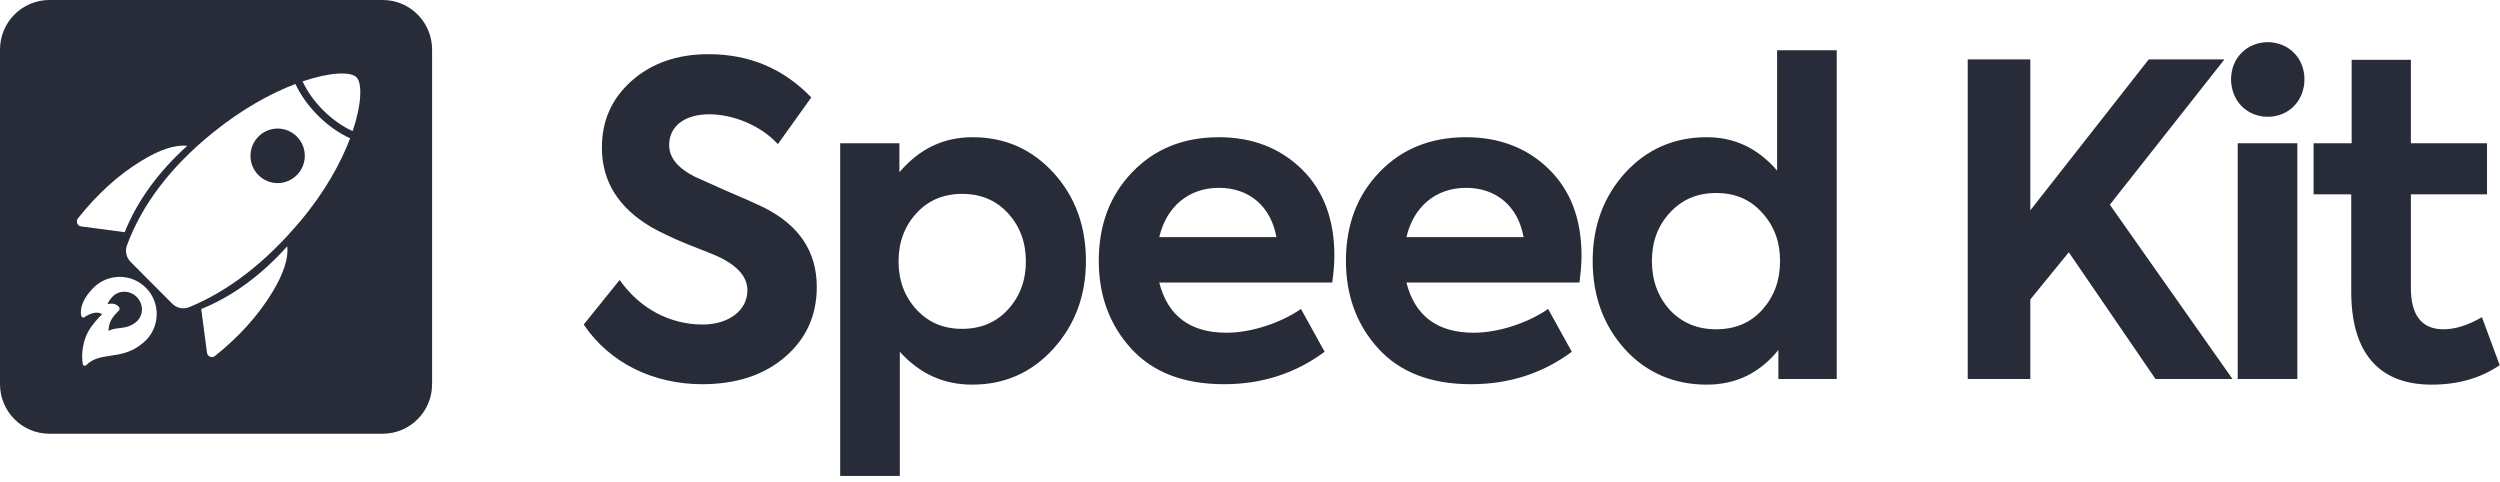
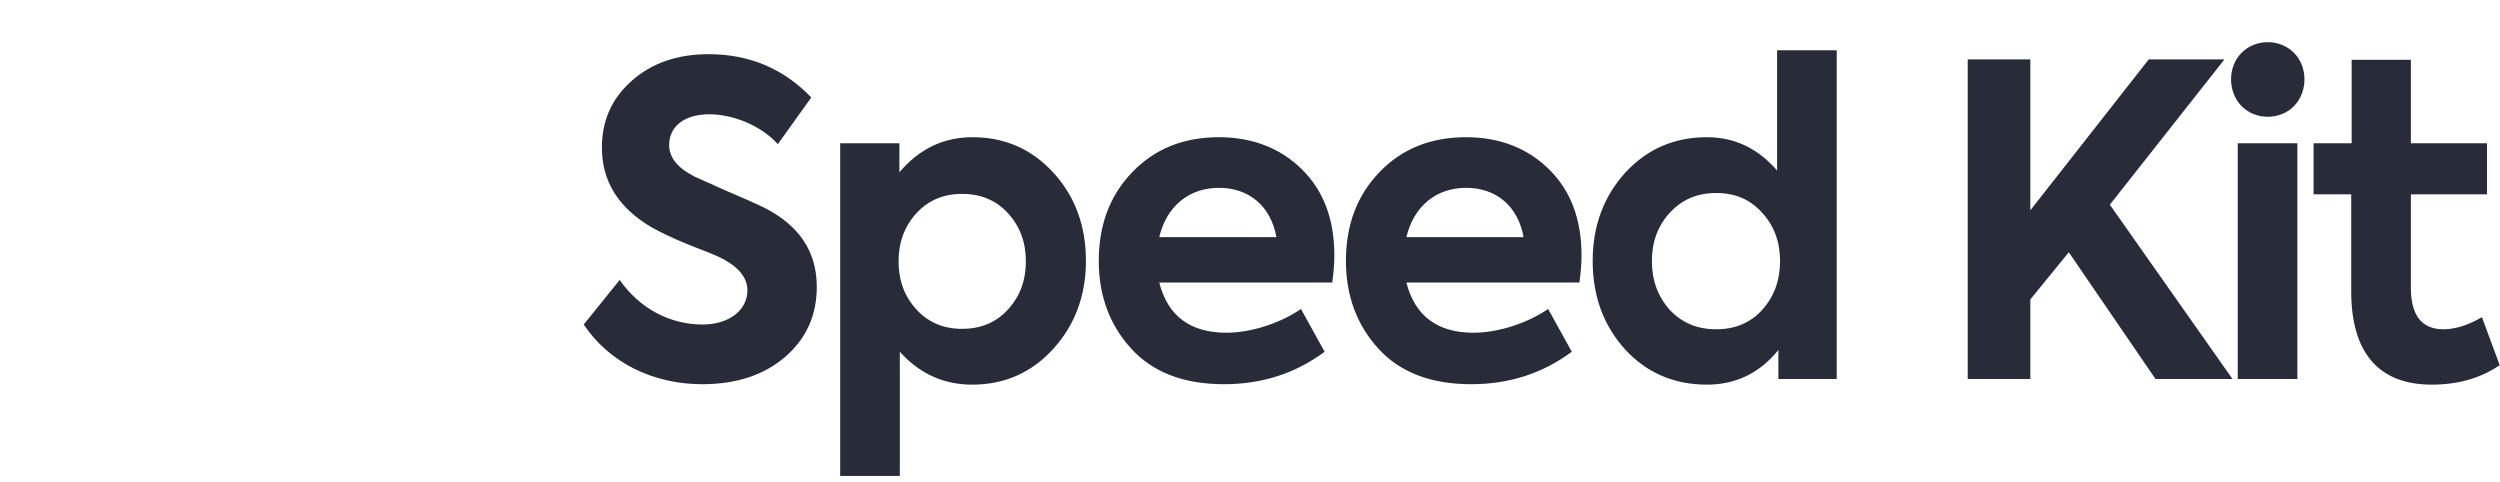
<svg xmlns="http://www.w3.org/2000/svg" width="166px" height="32px" viewBox="0 0 166 32" version="1.1">
  <title>Group@3x</title>
  <desc>Created with Sketch.</desc>
  <g id="Page-1" stroke="none" stroke-width="1" fill="none" fill-rule="evenodd">
    <g id="Docu---All-Topics-(Gradient)" transform="translate(-637, -32)" fill="#282C39">
      <g id="Group" transform="translate(637, 32)">
        <path d="M46.623,25.511 C43.393,25.511 40.472,24.104 38.759,21.548 L41.146,18.589 C42.494,20.514 44.516,21.548 46.651,21.548 C48.364,21.548 49.628,20.629 49.628,19.279 C49.628,18.417 49.01,17.67 47.746,17.067 C47.465,16.924 46.791,16.665 45.696,16.234 C44.629,15.803 43.814,15.401 43.252,15.085 C41.062,13.793 39.966,12.041 39.966,9.801 C39.966,8.02 40.612,6.555 41.932,5.378 C43.252,4.2 44.966,3.597 47.044,3.597 C49.74,3.597 52.015,4.545 53.869,6.469 L51.65,9.571 C50.499,8.307 48.645,7.589 47.1,7.589 C45.443,7.589 44.432,8.393 44.432,9.628 C44.432,10.461 44.994,11.151 46.117,11.725 L48.167,12.644 C49.319,13.132 50.162,13.506 50.695,13.764 C53.054,14.942 54.234,16.694 54.234,19.049 C54.234,20.945 53.532,22.495 52.128,23.702 C50.723,24.908 48.898,25.511 46.623,25.511 Z M64.579,9.111 C66.742,9.111 68.539,9.916 69.972,11.495 C71.404,13.075 72.106,15.028 72.106,17.326 C72.106,19.623 71.376,21.576 69.944,23.156 C68.511,24.736 66.714,25.54 64.551,25.54 C62.669,25.54 61.068,24.822 59.748,23.357 L59.748,31.6 L55.788,31.6 L55.788,9.514 L59.72,9.514 L59.72,11.438 C61.04,9.887 62.641,9.111 64.579,9.111 Z M63.877,21.835 C65.141,21.835 66.152,21.404 66.938,20.542 C67.725,19.681 68.118,18.618 68.118,17.354 C68.118,16.091 67.725,15.028 66.938,14.166 C66.152,13.305 65.141,12.874 63.877,12.874 C62.641,12.874 61.63,13.305 60.844,14.166 C60.057,15.028 59.664,16.091 59.664,17.354 C59.664,18.618 60.057,19.681 60.844,20.542 C61.63,21.404 62.641,21.835 63.877,21.835 Z M88.602,16.981 C88.602,17.527 88.546,18.13 88.462,18.762 L76.975,18.762 C77.536,20.973 79.025,22.093 81.44,22.093 C83.097,22.093 85.063,21.433 86.383,20.514 L87.956,23.357 C86.018,24.793 83.8,25.511 81.272,25.511 C78.575,25.511 76.525,24.707 75.093,23.127 C73.66,21.548 72.958,19.595 72.958,17.326 C72.958,14.942 73.688,12.989 75.177,11.438 C76.666,9.887 78.575,9.111 80.935,9.111 C83.154,9.111 85.007,9.829 86.44,11.237 C87.872,12.644 88.602,14.54 88.602,16.981 Z M80.935,12.472 C78.941,12.472 77.452,13.707 76.975,15.746 L84.754,15.746 C84.389,13.707 82.957,12.472 80.935,12.472 Z M105.014,16.981 C105.014,17.527 104.958,18.13 104.874,18.762 L93.386,18.762 C93.948,20.973 95.437,22.093 97.852,22.093 C99.509,22.093 101.475,21.433 102.795,20.514 L104.368,23.357 C102.43,24.793 100.211,25.511 97.684,25.511 C94.987,25.511 92.937,24.707 91.505,23.127 C90.072,21.548 89.37,19.595 89.37,17.326 C89.37,14.942 90.1,12.989 91.589,11.438 C93.077,9.887 94.987,9.111 97.346,9.111 C99.565,9.111 101.419,9.829 102.851,11.237 C104.284,12.644 105.014,14.54 105.014,16.981 Z M97.346,12.472 C95.352,12.472 93.864,13.707 93.386,15.746 L101.166,15.746 C100.801,13.707 99.369,12.472 97.346,12.472 Z M117.999,11.323 L117.999,3.339 L121.959,3.339 L121.959,25.166 L118.084,25.166 L118.084,23.242 C116.848,24.764 115.275,25.54 113.337,25.54 C111.174,25.54 109.349,24.764 107.916,23.213 C106.484,21.634 105.754,19.681 105.754,17.326 C105.754,14.999 106.484,13.046 107.916,11.467 C109.377,9.887 111.174,9.111 113.337,9.111 C115.191,9.111 116.735,9.858 117.999,11.323 Z M118.196,17.326 C118.196,16.062 117.803,14.999 117.016,14.138 C116.23,13.247 115.219,12.816 113.955,12.816 C112.691,12.816 111.68,13.247 110.865,14.138 C110.079,14.999 109.686,16.062 109.686,17.326 C109.686,18.618 110.079,19.681 110.865,20.571 C111.68,21.433 112.691,21.864 113.955,21.864 C115.219,21.864 116.23,21.433 117.016,20.571 C117.803,19.681 118.196,18.618 118.196,17.326 Z M148.239,25.166 L143.127,25.166 L137.369,16.751 L134.814,19.882 L134.814,25.166 L130.657,25.166 L130.657,3.942 L134.814,3.942 L134.814,13.965 L142.678,3.942 L147.705,3.942 L140.094,13.592 L148.239,25.166 Z M152.321,7.044 C151.394,7.991 149.765,7.991 148.838,7.044 C147.911,6.096 147.911,4.43 148.838,3.511 C149.765,2.563 151.394,2.563 152.321,3.511 C153.248,4.43 153.248,6.096 152.321,7.044 Z M152.545,9.514 L152.545,25.166 L148.585,25.166 L148.585,9.514 L152.545,9.514 Z M164.8,21.059 L165.98,24.247 C164.716,25.109 163.228,25.54 161.458,25.54 C157.947,25.54 156.122,23.415 156.122,19.365 L156.122,12.903 L153.622,12.903 L153.622,9.514 L156.15,9.514 L156.15,3.97 L160.082,3.97 L160.082,9.514 L165.137,9.514 L165.137,12.903 L160.082,12.903 L160.082,19.106 C160.082,20.945 160.812,21.864 162.245,21.864 C163.003,21.864 163.874,21.605 164.8,21.059 Z" id="Speed-Kit-Copy" />
-         <path d="M3.279,0 L25.412,0 C27.223,-3.33925509e-16 28.691,1.474 28.691,3.291 L28.691,25.509 C28.691,27.326 27.223,28.8 25.412,28.8 L3.279,28.8 C1.468,28.8 2.2177723e-16,27.326 0,25.509 L0,3.291 C-2.2177723e-16,1.474 1.468,3.33925509e-16 3.279,0 Z M23.418,8.703 C24.036,6.863 24.046,5.505 23.671,5.129 C23.293,4.75 21.941,4.775 20.093,5.404 C20.376,6.023 20.83,6.691 21.448,7.311 C22.089,7.954 22.782,8.422 23.418,8.703 L23.418,8.703 Z M23.248,9.181 C22.528,8.858 21.78,8.341 21.101,7.659 C20.443,6.999 19.941,6.276 19.617,5.575 C18.011,6.185 16.089,7.226 14.127,8.815 C11.337,11.074 9.439,13.564 8.433,16.283 C8.29,16.668 8.385,17.102 8.674,17.392 L11.435,20.163 C11.733,20.463 12.182,20.554 12.573,20.392 C15.199,19.309 17.66,17.4 19.956,14.666 C21.586,12.724 22.639,10.796 23.248,9.181 L23.248,9.181 Z M17.16,11.627 C16.456,10.92 16.456,9.774 17.16,9.067 C17.864,8.36 19.006,8.36 19.71,9.067 C20.415,9.774 20.415,10.92 19.71,11.627 C19.006,12.334 17.864,12.334 17.16,11.627 Z M8.279,15.418 C9.107,13.35 10.491,11.438 12.431,9.683 C11.637,9.593 10.622,9.926 9.386,10.681 C7.86,11.613 6.455,12.886 5.173,14.502 C5.136,14.549 5.112,14.605 5.105,14.664 C5.081,14.844 5.207,15.009 5.386,15.033 L8.279,15.418 Z M13.362,20.519 L13.745,23.424 C13.769,23.604 13.934,23.73 14.113,23.706 C14.172,23.698 14.227,23.675 14.274,23.637 C15.883,22.35 17.153,20.94 18.081,19.408 C18.833,18.167 19.164,17.149 19.075,16.352 C17.326,18.299 15.422,19.688 13.362,20.519 Z M9.494,22.771 C9.494,22.771 9.639,22.646 9.687,22.597 C10.644,21.636 10.646,20.074 9.692,19.111 L9.691,19.11 C9.69,19.109 9.689,19.107 9.687,19.106 C8.728,18.144 7.168,18.144 6.209,19.106 C6.176,19.139 6.144,19.172 6.113,19.207 C5.154,20.226 5.393,20.963 5.404,20.993 C5.418,21.035 5.451,21.067 5.493,21.08 C5.535,21.092 5.58,21.084 5.615,21.058 C5.623,21.053 6.301,20.551 6.779,20.862 C6.527,21.118 6.154,21.515 5.899,21.945 C5.532,22.563 5.374,23.436 5.495,24.171 C5.503,24.222 5.539,24.264 5.588,24.279 C5.637,24.295 5.69,24.282 5.727,24.246 C6.178,23.793 6.71,23.714 7.328,23.623 C7.994,23.524 8.749,23.412 9.494,22.771 Z M9.077,19.718 C9.525,20.168 9.541,20.882 9.113,21.311 C9.091,21.334 9.068,21.353 9.045,21.373 C8.665,21.697 8.297,21.742 7.941,21.785 C7.692,21.815 7.437,21.846 7.203,21.966 C7.21,21.7 7.278,21.427 7.395,21.224 C7.527,20.995 7.722,20.791 7.895,20.618 C7.962,20.551 7.956,20.435 7.881,20.36 C7.653,20.132 7.374,20.13 7.144,20.203 C7.184,20.079 7.269,19.917 7.444,19.731 C7.461,19.712 7.476,19.697 7.49,19.682 C7.918,19.253 8.63,19.269 9.077,19.718 Z" id="Shape" />
      </g>
    </g>
  </g>
</svg>